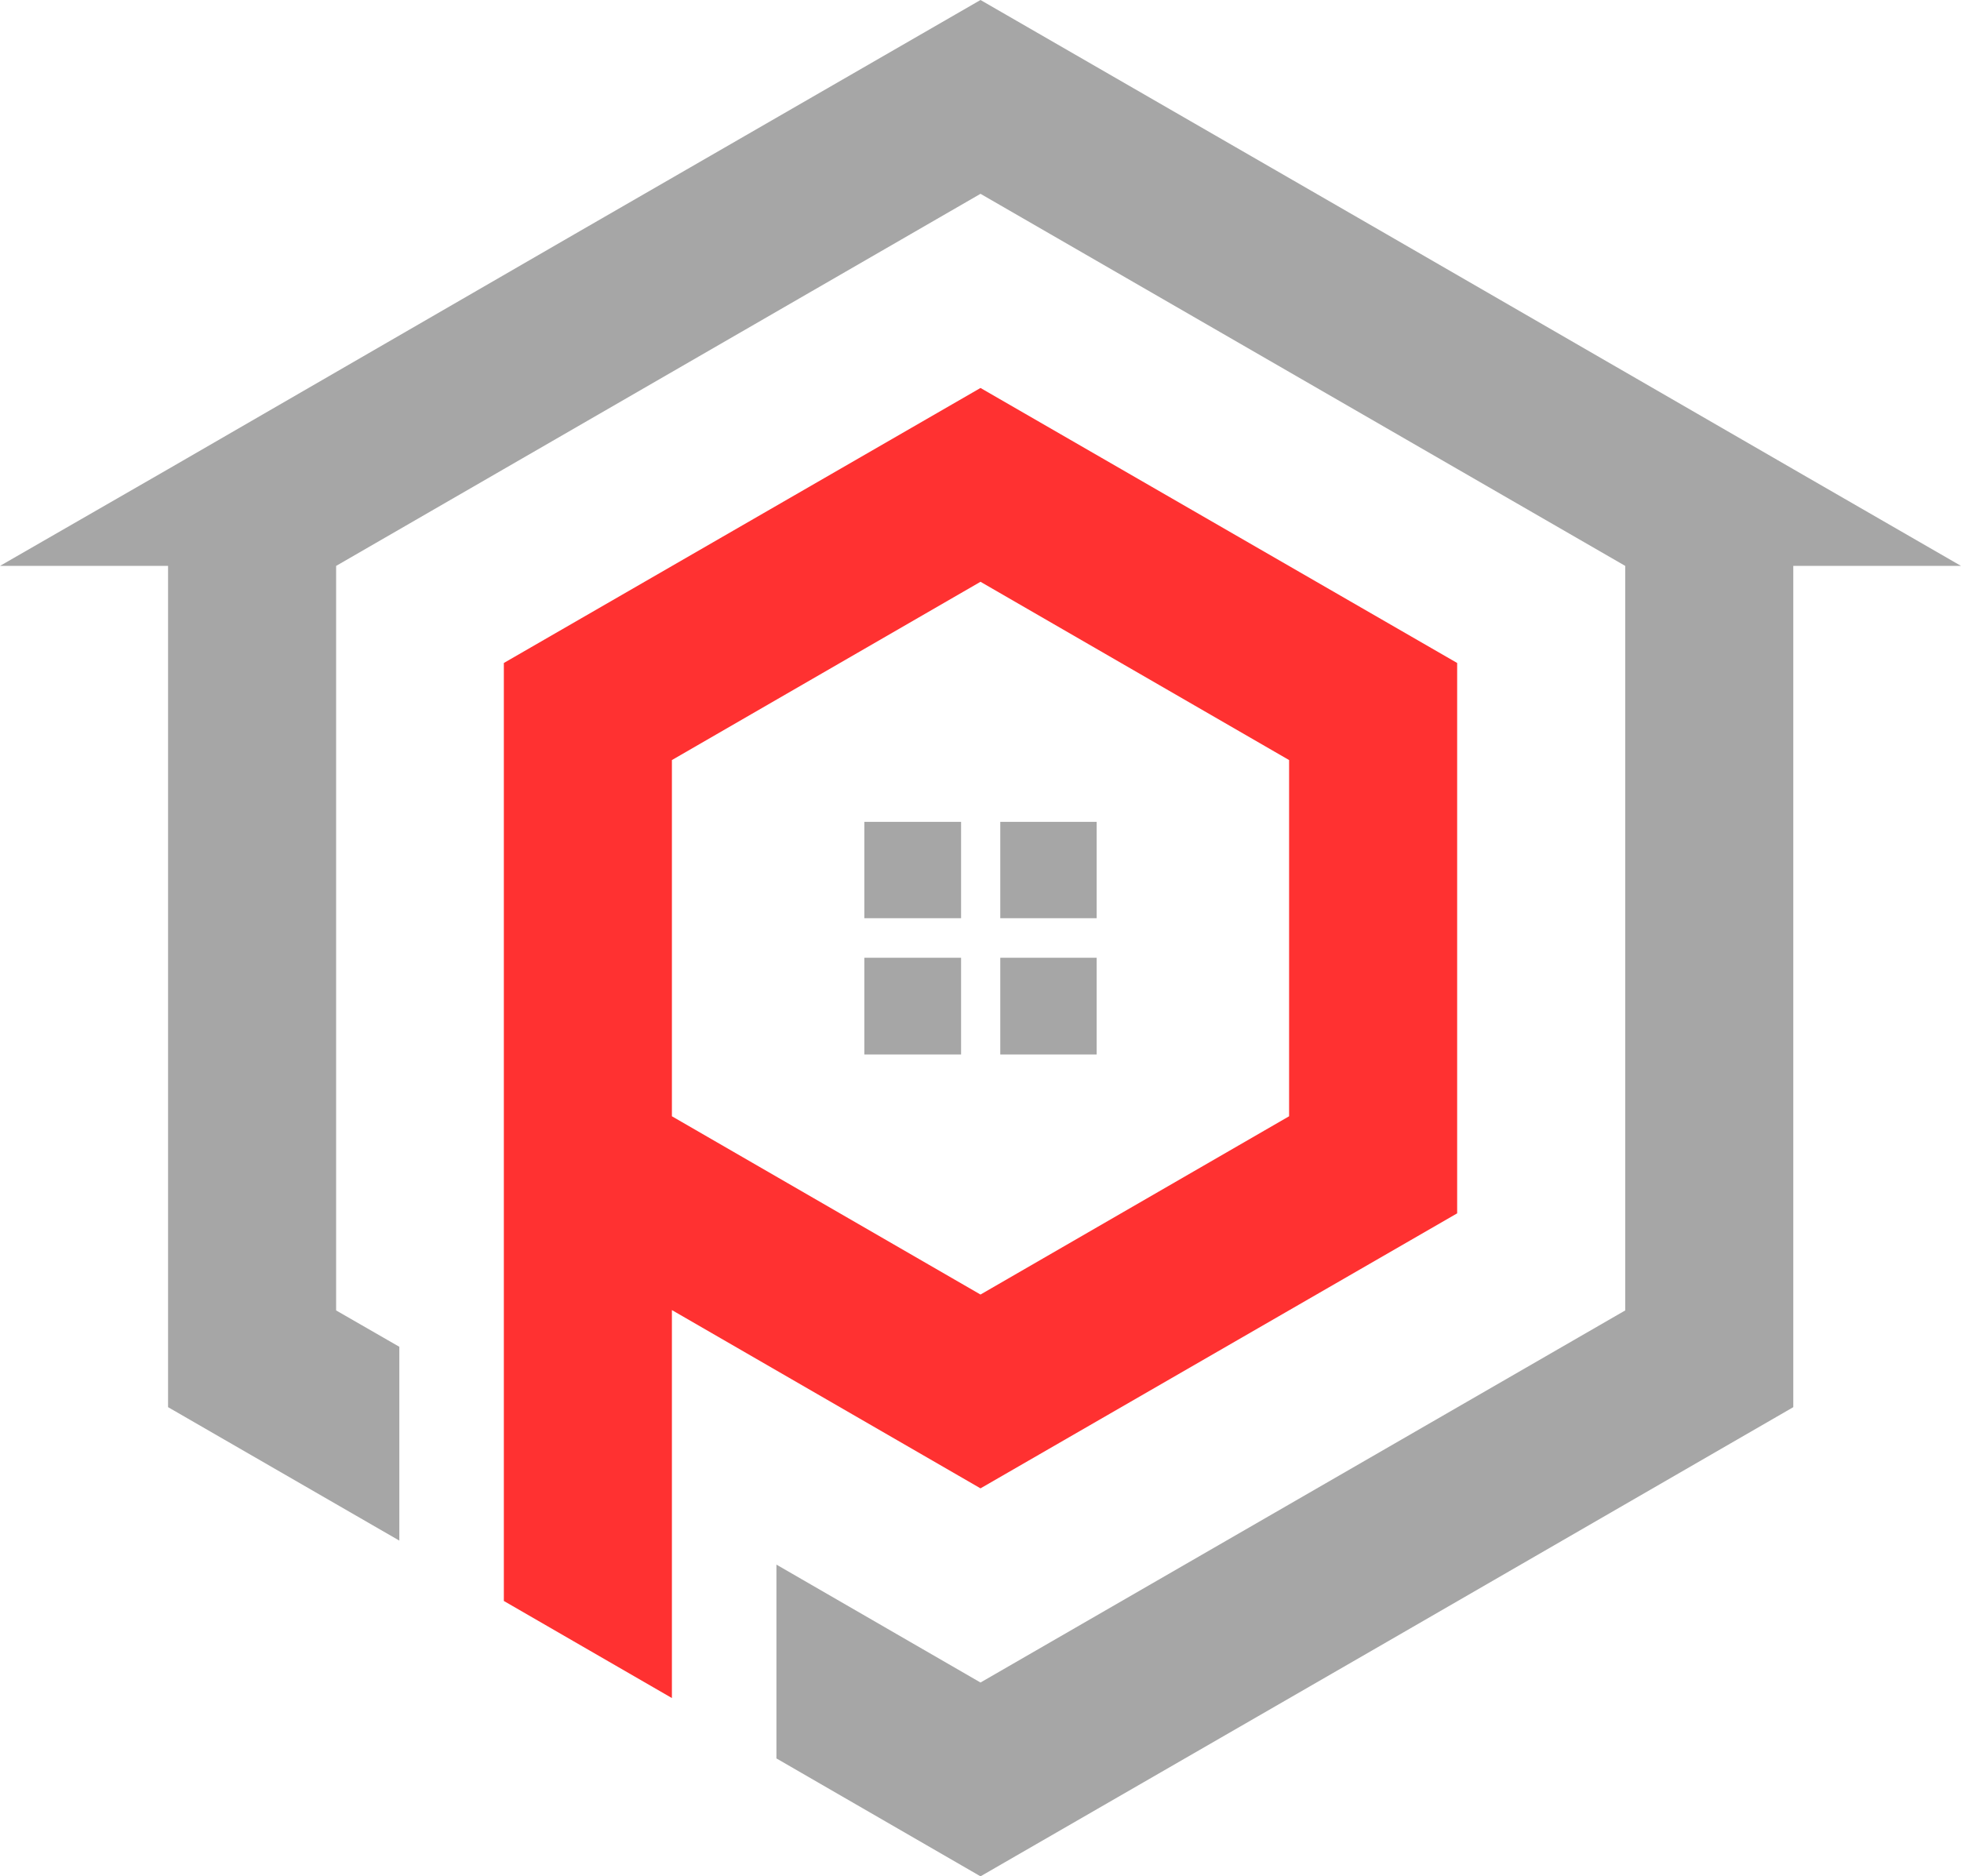
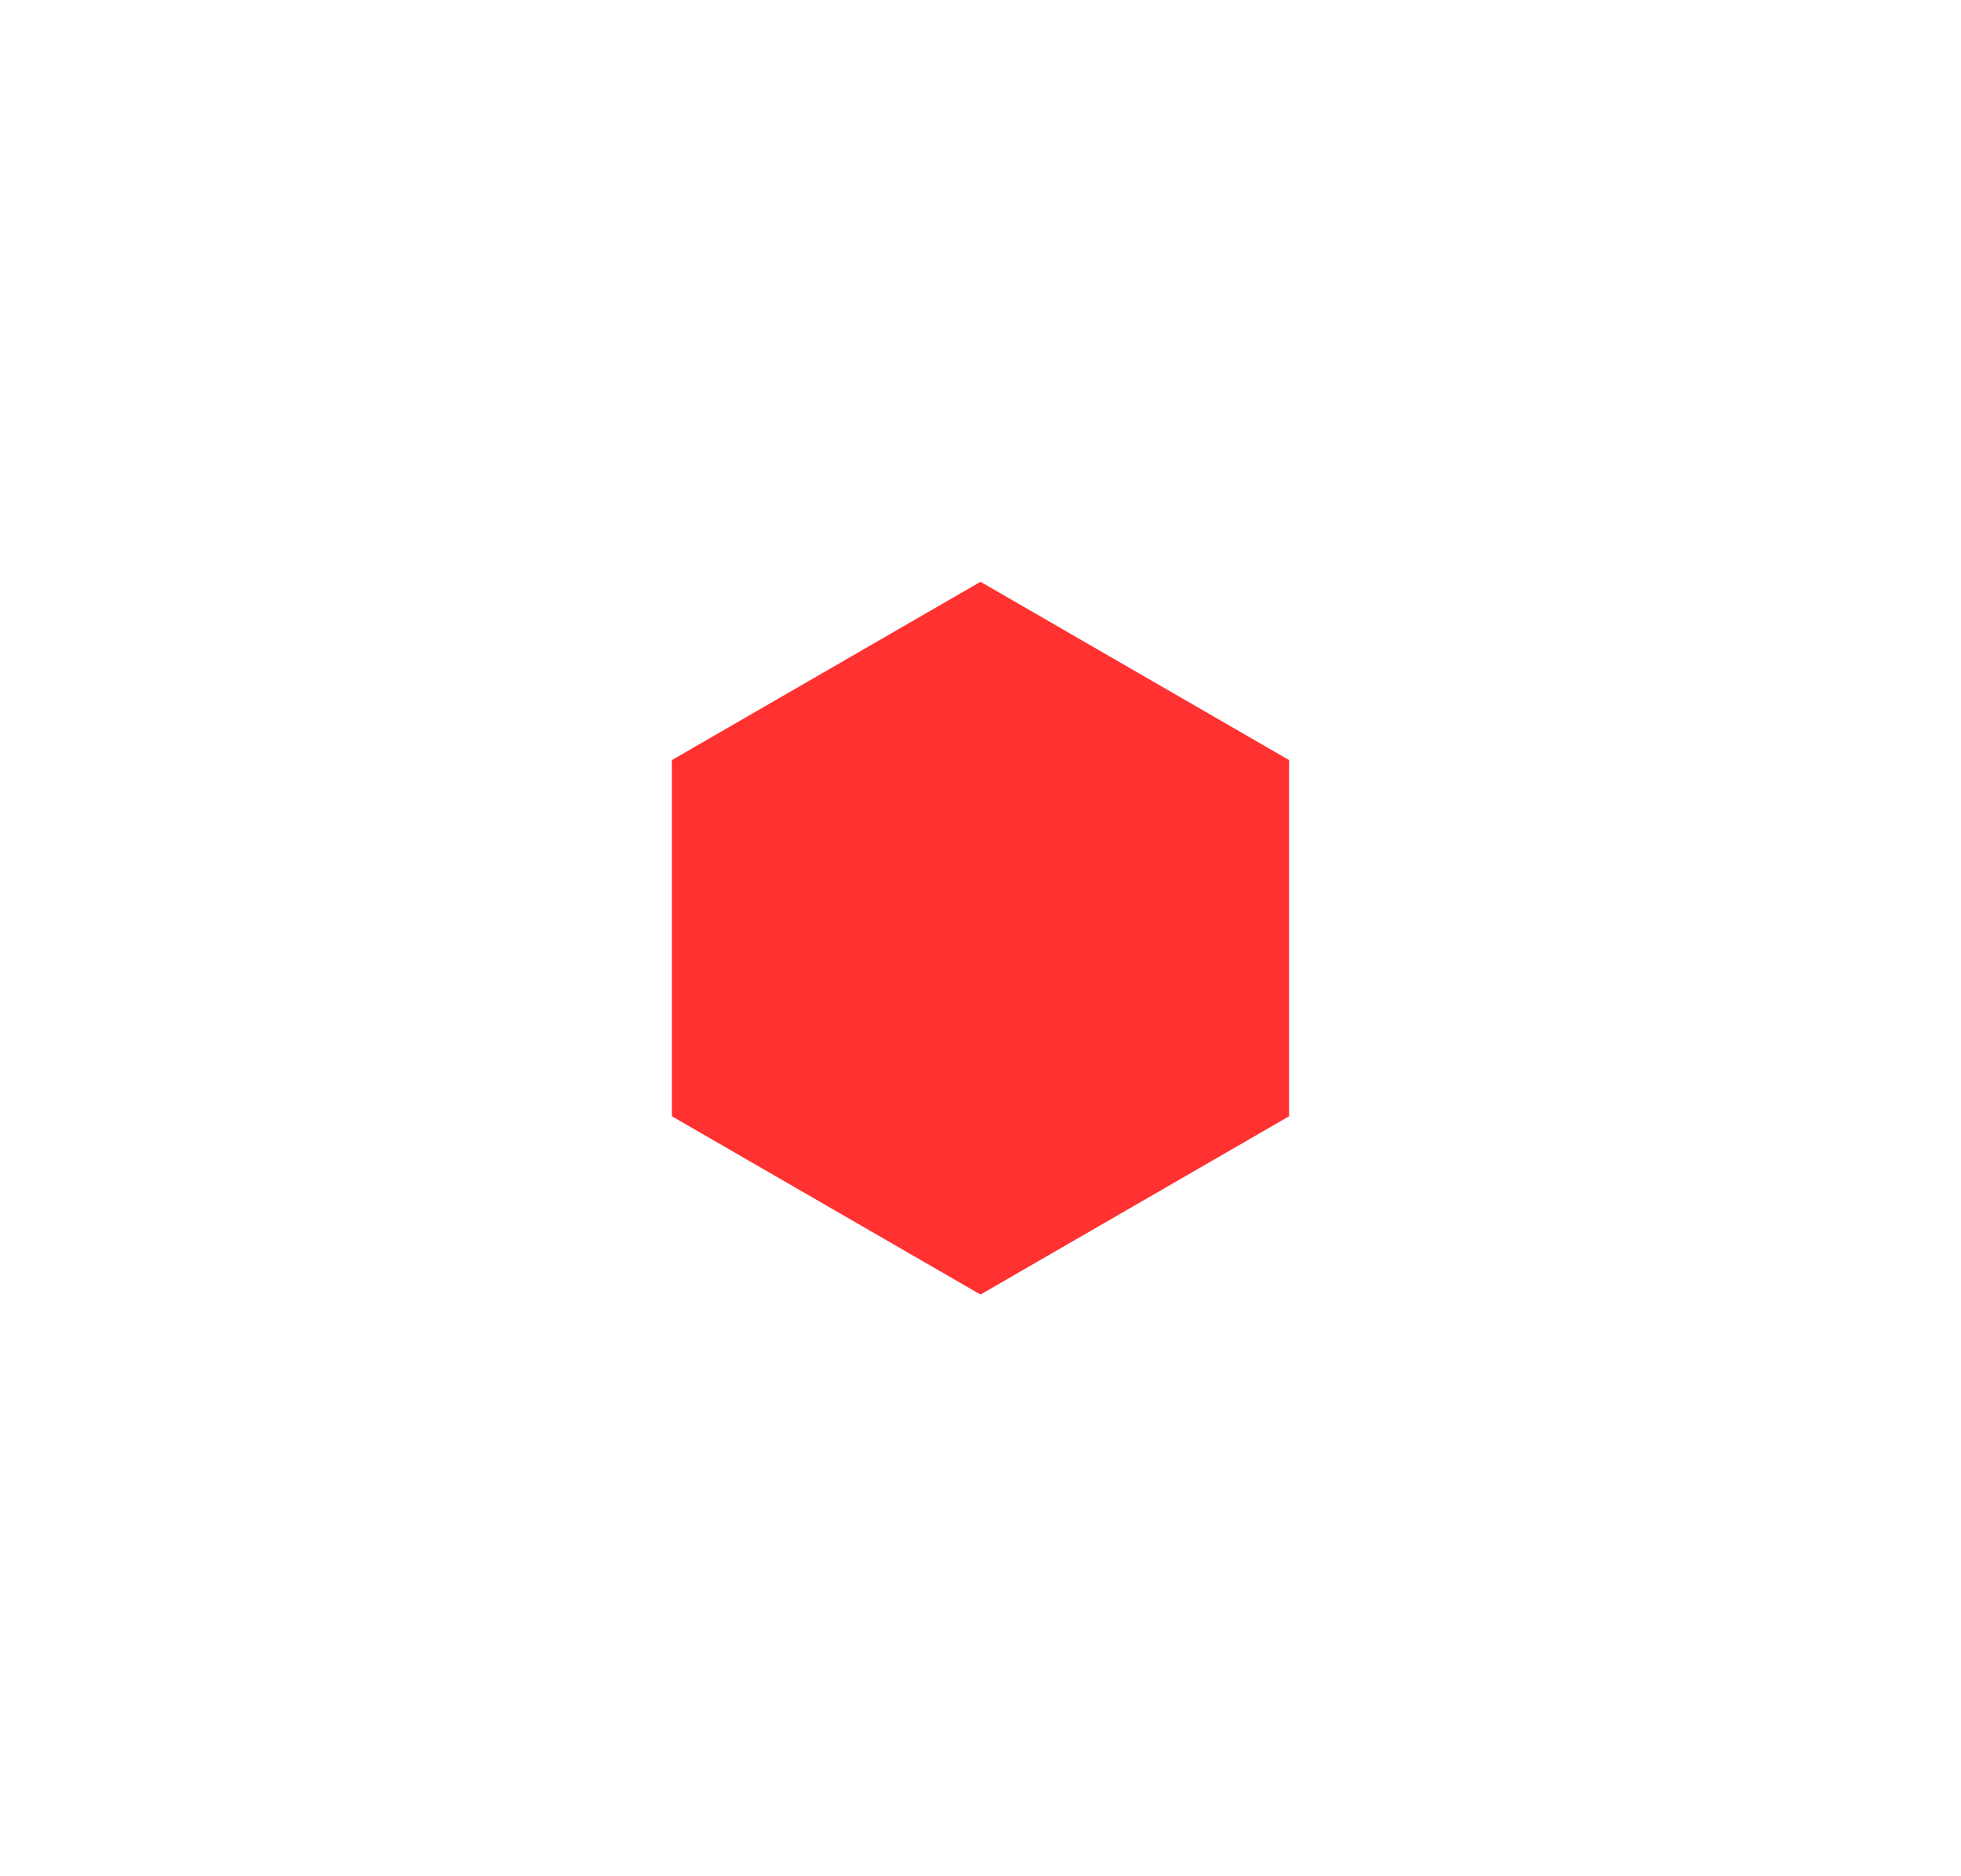
<svg xmlns="http://www.w3.org/2000/svg" clip-rule="evenodd" fill="#000000" fill-rule="evenodd" height="53.15" image-rendering="optimizeQuality" shape-rendering="geometricPrecision" text-rendering="geometricPrecision" viewBox="0 0 55.54 53.15" width="55.54">
  <g>
-     <path d="M24.48 23.28l2.74 0 0 2.73 -2.74 0 0 -2.73zm2.74 3.85l0 2.74 -2.74 0 0 -2.74 2.74 0zm1.11 -3.85l2.73 0 0 2.73 -2.73 0 0 -2.73zm2.73 3.85l0 2.74 -2.73 0 0 -2.74 2.73 0z" fill="#a6a6a6" />
-     <path d="M14.27 18.78l0 26.57 4.76 2.75 0 -10.99 8.74 5.05 13.5 -7.79 0 -15.59 -13.5 -7.79 -13.5 7.79zm13.5 17.89l-8.74 -5.05 0 -10.09 8.74 -5.05 8.74 5.05 0 10.09 -8.74 5.05z" fill="#ff3131" />
-     <path d="M27.77 47.66L21.99 44.32 21.99 49.81 27.77 53.15 39.28 46.51 50.79 39.86 50.79 16.03 55.54 16.03 50.79 13.29 39.28 6.64 27.77 0 16.26 6.64 4.76 13.29 0 16.03 4.76 16.03 4.76 39.86 11.31 43.64 11.31 38.15 9.52 37.12 9.52 16.03 27.77 5.49 46.03 16.03 46.03 37.12z" fill="#a6a6a6" />
+     <path d="M14.27 18.78zm13.5 17.89l-8.74 -5.05 0 -10.09 8.74 -5.05 8.74 5.05 0 10.09 -8.74 5.05z" fill="#ff3131" />
  </g>
</svg>